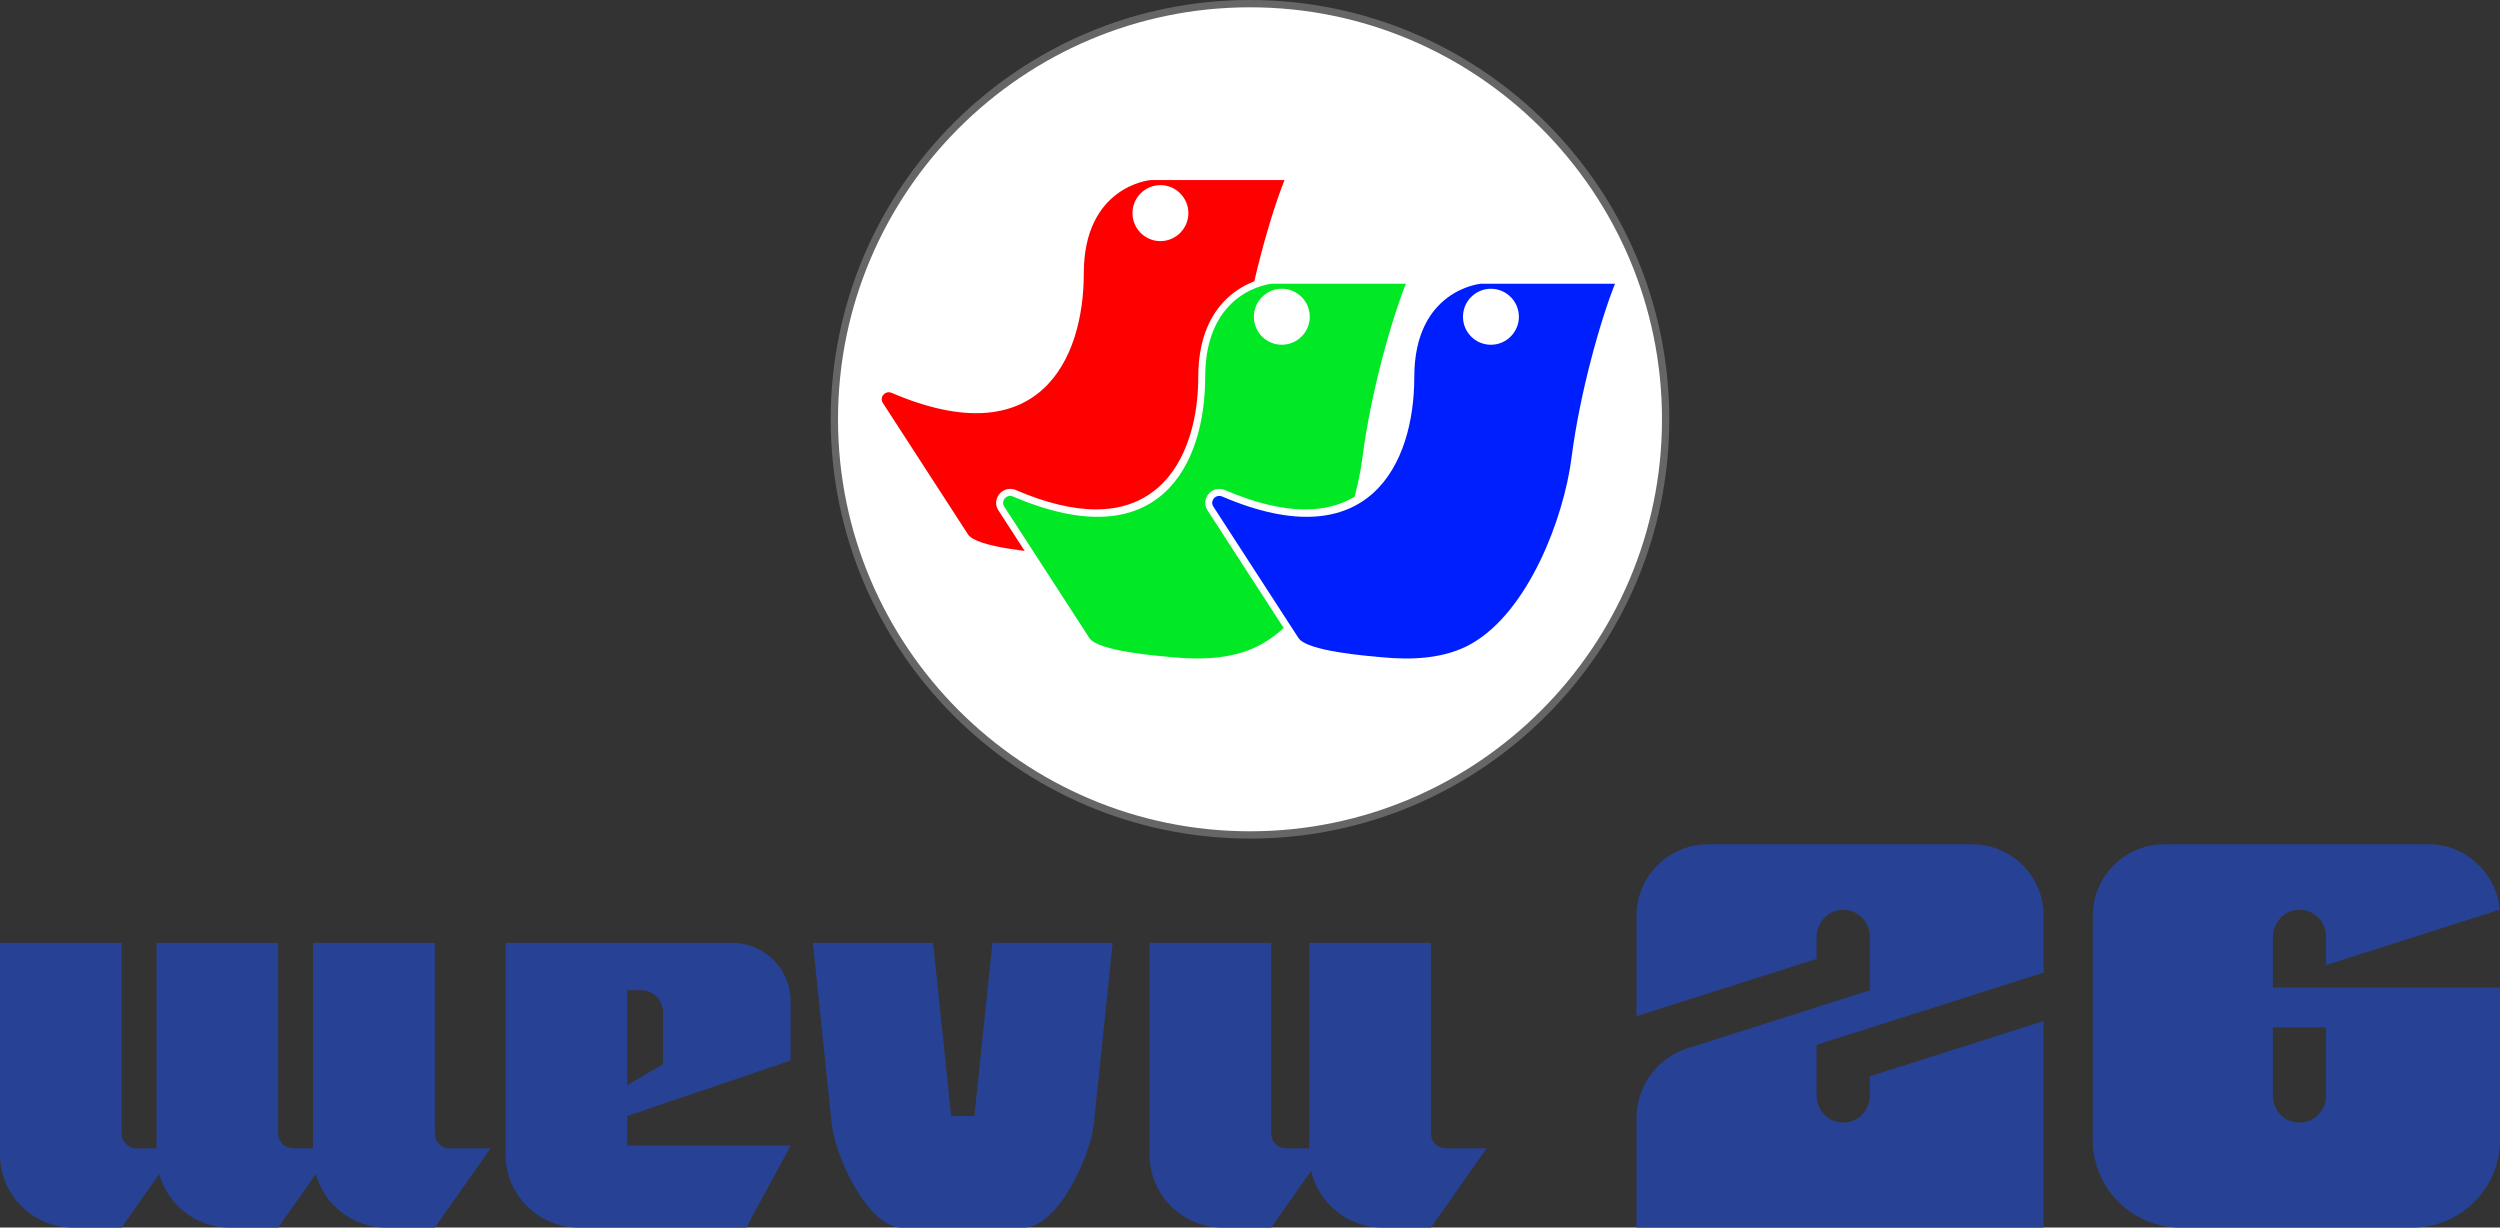
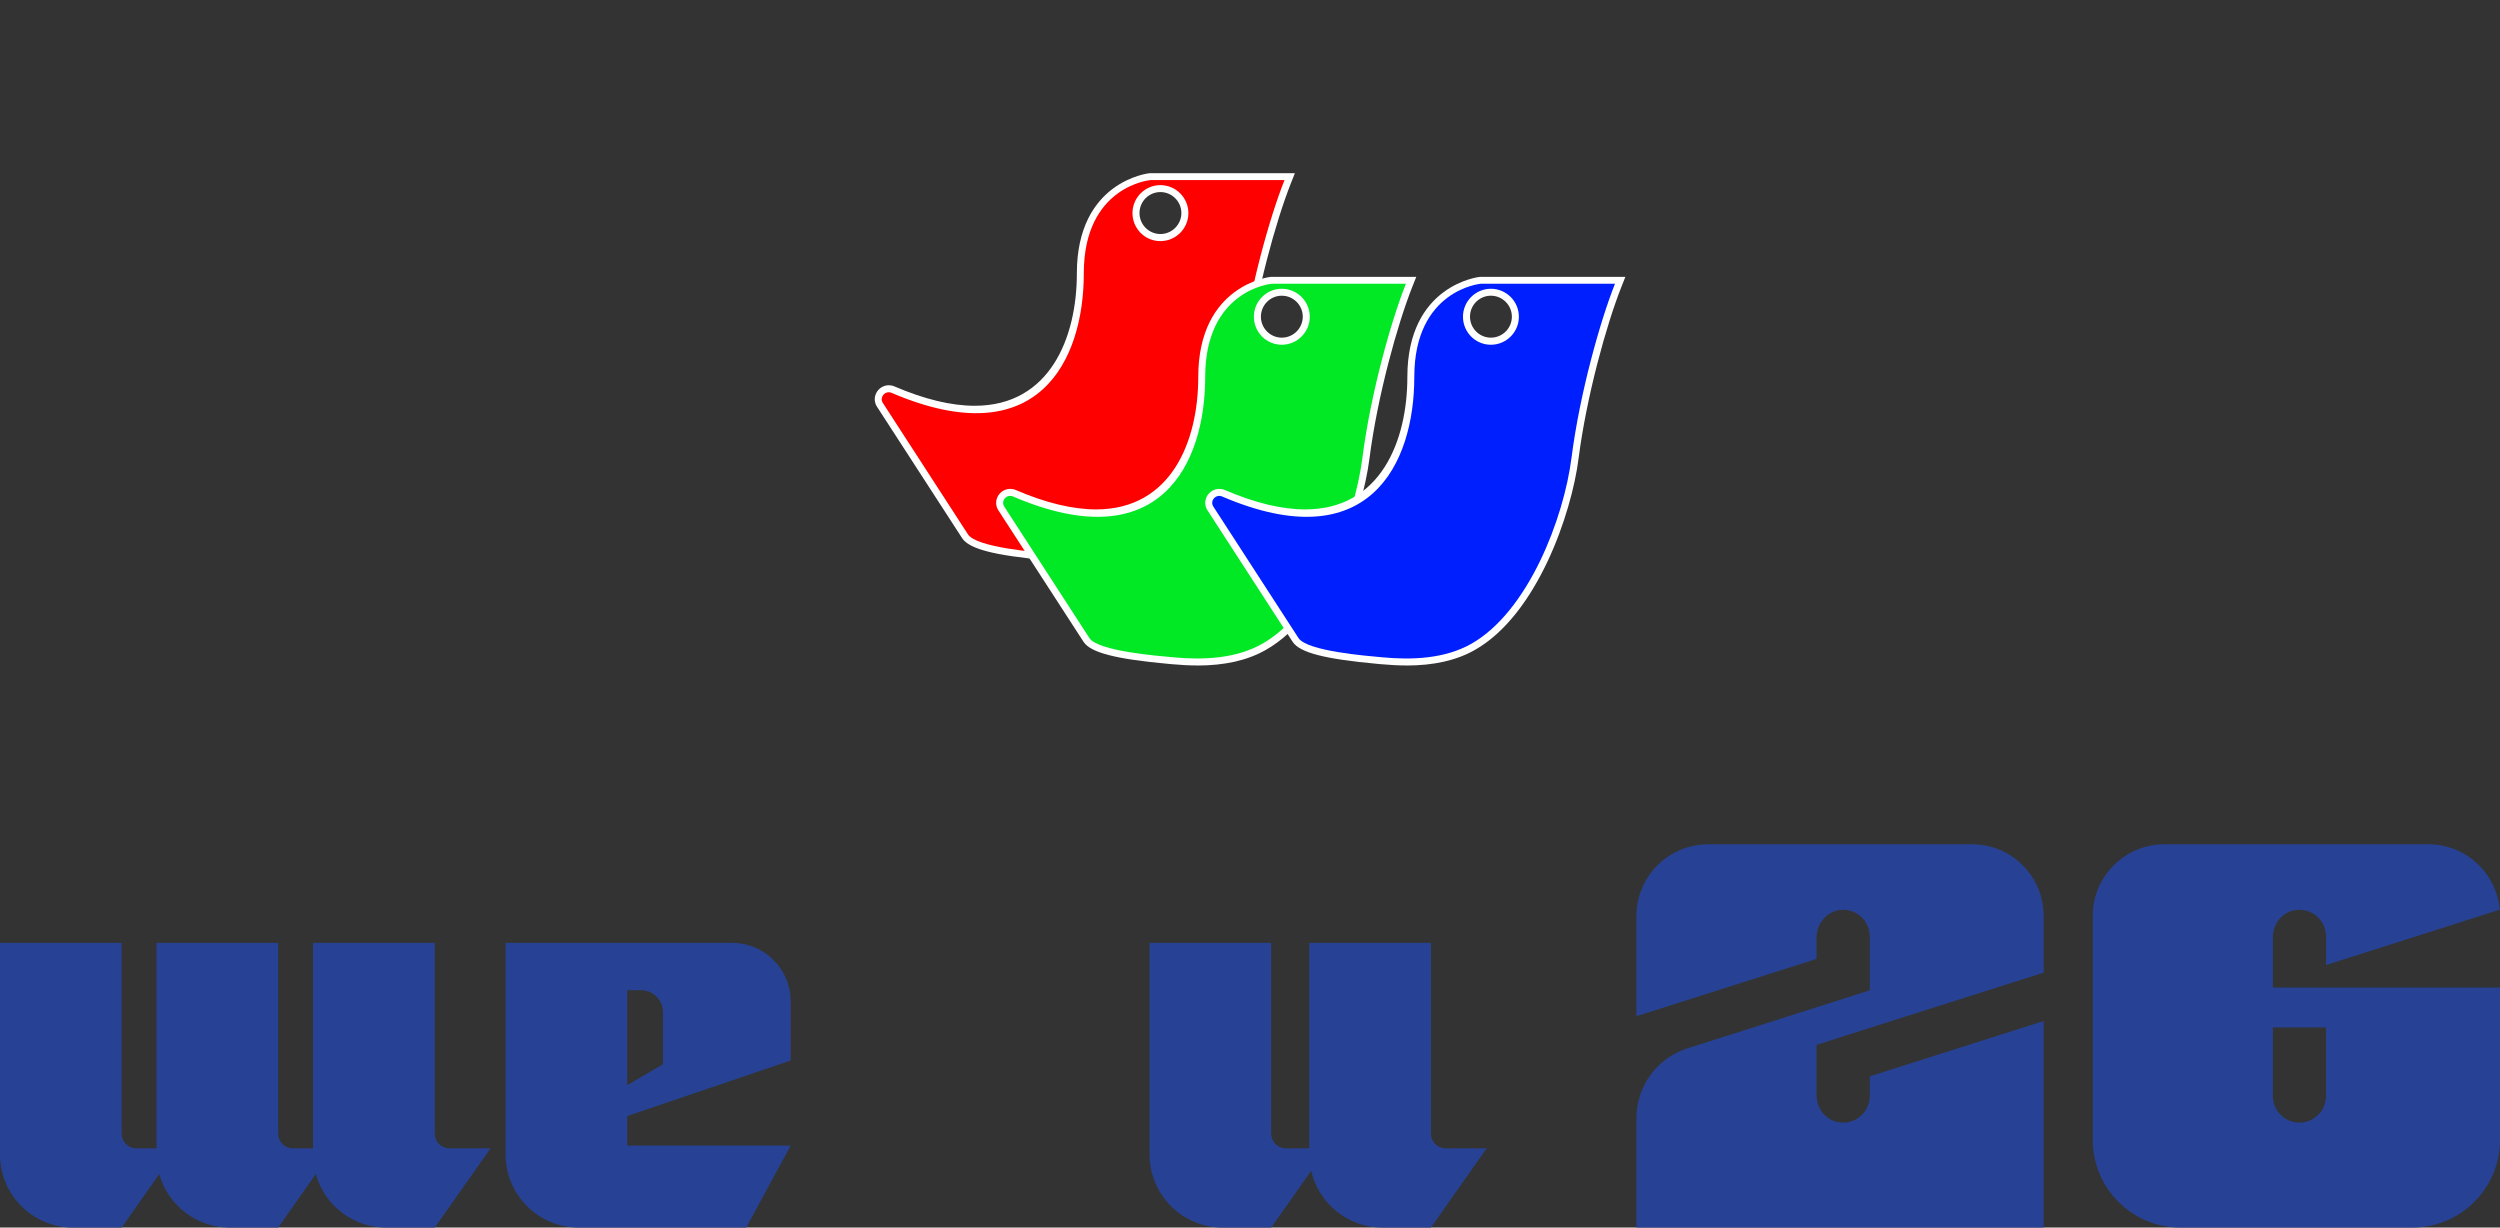
<svg xmlns="http://www.w3.org/2000/svg" id="Layer_2" data-name="Layer 2" viewBox="0 0 342.06 167.96">
  <rect x="0" y="0" width="342.06" height="167.96" fill="#333333" stroke="none" />
  <defs>
    <style>
      .cls-1 {
        fill: #666;
      }

      .cls-1, .cls-2, .cls-3, .cls-4, .cls-5, .cls-6 {
        stroke-width: 0px;
      }

      .cls-2 {
        fill: red;
      }

      .cls-3 {
        fill: #fff;
      }

      .cls-4 {
        fill: #00e924;
      }

      .cls-5 {
        fill: #274294;
      }

      .cls-6 {
        fill: #001fff;
      }
    </style>
  </defs>
  <g id="Layer_1-2" data-name="Layer 1">
    <g>
      <path class="cls-5" d="m67.12,157.12l-7.63,10.84h-6.65c-4.59,0-8.46-3.1-9.63-7.32l-5.15,7.32h-6.64c-4.59,0-8.46-3.1-9.63-7.32l-5.15,7.32h-6.64c-5.52,0-10-4.48-10-10v-28.95h16.64v26.11c0,1.1.9,2,2,2h2.78v-28.11h16.64v26.11c0,1.1.9,2,2,2h2.78v-28.11h16.65v26.11c0,1.1.89,2,2,2h5.63Z" />
      <path class="cls-5" d="m197.78,157.12c-1.1,0-2-.9-2-2v-26.11h-16.64v28.11h-3.21c-1.1,0-2-.9-2-2v-26.11h-16.64v28.95c0,5.52,4.48,10,10,10h6.64l5.47-7.77c1.02,4.45,4.99,7.77,9.74,7.77h6.64l7.63-10.84h-5.63Z" />
-       <path class="cls-5" d="m135.79,129.01l-2.47,23.69h-3.18l-2.47-23.69h-16.45l2.57,24.69c.47,4.58,4.98,14.26,9.59,14.26h16.7c4.61,0,9.12-9.68,9.59-14.26l2.57-24.69h-16.45Z" />
      <path class="cls-5" d="m108.18,145.1v-8.09c0-4.42-3.58-8-8-8h-31v28.95c0,5.52,4.48,10,10,10h22.92l6.08-11.21h-22.36v-4.05l22.36-7.6Zm-22.36-9.62h1.89c1.65,0,3,1.34,3,3v7.13l-4.89,2.87v-13Z" />
      <path class="cls-5" d="m248.55,142.96v6.9c0,1.74,1.18,3.32,2.88,3.66,2.34.48,4.4-1.3,4.4-3.56v-2.69l23.79-7.57v28.26h-55.71v-14.99c0-4.35,2.82-8.21,6.97-9.53l17.67-5.62,7.28-2.32v-7.38c0-1-.41-1.92-1.07-2.57-.71-.71-1.69-1.13-2.79-1.06-1.95.11-3.42,1.84-3.42,3.79v2.92l-24.64,7.84v-13.72c0-5.41,4.39-9.8,9.8-9.8h36.12c5.41,0,9.79,4.38,9.79,9.79v7.77l-23.79,7.56-7.28,2.32Z" />
      <path class="cls-5" d="m310.98,135.12v-6.84c0-1.75,1.16-3.36,2.87-3.72,1.29-.27,2.53.16,3.34.99.66.65,1.07,1.57,1.07,2.57v3.92l23.76-7.57c-.43-5.01-4.64-8.95-9.76-8.95h-36.12c-5.41,0-9.8,4.39-9.8,9.8v30.64c0,6.63,5.37,12,12,12h31.72c6.63,0,12-5.37,12-12v-20.84h-31.08Zm7.28,14.84c0,2.01-1.63,3.64-3.64,3.64s-3.64-1.63-3.64-3.64v-9.38h7.28v9.38Z" />
      <line class="cls-5" x1="280.46" y1="132.81" x2="279.62" y2="133.08" />
      <line class="cls-5" x1="280.46" y1="139.43" x2="279.62" y2="139.7" />
    </g>
    <g>
-       <circle class="cls-3" cx="171.03" cy="57.37" r="56.87" />
-       <path class="cls-1" d="m171.03,114.74c-31.63,0-57.37-25.74-57.37-57.37S139.4,0,171.03,0s57.37,25.74,57.37,57.37-25.74,57.37-57.37,57.37Zm0-113.74c-31.08,0-56.37,25.29-56.37,56.37s25.29,56.37,56.37,56.37,56.37-25.29,56.37-56.37S202.11,1,171.03,1Z" />
-     </g>
+       </g>
    <g>
      <g>
        <path class="cls-3" d="m147.17,76.87c-1.06,0-2.21-.06-3.4-.17l-.45-.04c-7.34-.67-10.72-1.55-11.68-3.03-.1-.15-11.64-17.97-11.64-17.97-.39-.6-.42-1.32-.08-1.94.34-.62.99-1.01,1.69-1.01.26,0,.52.05.77.16,4.09,1.76,7.78,2.65,10.98,2.65,10.31,0,13.98-9.36,13.98-18.12,0-12.64,9.84-13.69,9.94-13.7h19.89s-.52,1.31-.52,1.31c-2.1,5.29-4.8,15.08-5.89,23.58-.96,7.53-5.66,21.29-14.15,26.14-2.54,1.45-5.63,2.15-9.43,2.15h0Zm11.6-50.59c-1.58,0-2.86,1.29-2.86,2.87s1.28,2.87,2.86,2.87,2.87-1.29,2.87-2.87-1.29-2.87-2.87-2.87Z" />
        <path class="cls-2" d="m157.35,24.65s-9.06.83-9.06,12.74-6.2,24.98-26.3,16.36c-.87-.37-1.71.6-1.19,1.39,3.67,5.66,11.62,17.93,11.64,17.97,1.17,1.81,9.3,2.44,11.42,2.64,4.1.39,8.61.22,12.26-1.86,7.78-4.44,12.62-17.15,13.68-25.43,1.13-8.86,3.96-18.83,5.95-23.82h-18.39Zm1.42,8.34c-2.12,0-3.82-1.72-3.82-3.83s1.71-3.83,3.82-3.83,3.83,1.72,3.83,3.83-1.72,3.83-3.83,3.83Z" />
      </g>
      <g>
        <path class="cls-3" d="m163.78,91.05c-1.06,0-2.21-.06-3.4-.17l-.45-.04c-7.34-.67-10.72-1.55-11.68-3.03-.1-.15-11.64-17.97-11.64-17.97-.39-.6-.42-1.32-.08-1.94.34-.62.99-1.01,1.69-1.01.26,0,.52.05.77.16,4.09,1.76,7.78,2.65,10.98,2.65,10.31,0,13.98-9.36,13.98-18.12,0-12.64,9.84-13.69,9.94-13.7h19.89s-.52,1.31-.52,1.31c-2.1,5.29-4.8,15.08-5.89,23.58-.96,7.53-5.66,21.29-14.15,26.14-2.54,1.45-5.63,2.15-9.43,2.15h0Zm11.6-50.59c-1.58,0-2.86,1.29-2.86,2.87s1.28,2.87,2.86,2.87,2.87-1.29,2.87-2.87-1.29-2.87-2.87-2.87Z" />
        <path class="cls-4" d="m173.96,38.83s-9.06.83-9.06,12.74-6.2,24.98-26.3,16.36c-.87-.37-1.71.6-1.19,1.39,3.67,5.66,11.62,17.93,11.64,17.97,1.17,1.81,9.3,2.44,11.42,2.64,4.1.39,8.61.22,12.26-1.86,7.78-4.44,12.62-17.15,13.68-25.43,1.13-8.86,3.96-18.83,5.95-23.82h-18.39Zm1.42,8.34c-2.12,0-3.82-1.72-3.82-3.83s1.71-3.83,3.82-3.83,3.83,1.72,3.83,3.83-1.72,3.83-3.83,3.83Z" />
      </g>
      <g>
        <path class="cls-3" d="m192.39,91.05c-1.06,0-2.21-.06-3.4-.17l-.45-.04c-7.34-.67-10.72-1.55-11.68-3.03-.1-.15-11.64-17.97-11.64-17.97-.39-.6-.42-1.32-.08-1.94.34-.62.99-1.01,1.69-1.01.26,0,.52.05.77.16,4.09,1.76,7.78,2.65,10.98,2.65,10.31,0,13.98-9.36,13.98-18.12,0-12.64,9.84-13.69,9.94-13.7h19.89s-.52,1.31-.52,1.31c-2.1,5.29-4.8,15.08-5.89,23.58-.96,7.53-5.66,21.29-14.15,26.14-2.54,1.45-5.63,2.15-9.43,2.15h0Zm11.6-50.59c-1.58,0-2.86,1.29-2.86,2.87s1.28,2.87,2.86,2.87,2.87-1.29,2.87-2.87-1.29-2.87-2.87-2.87Z" />
        <path class="cls-6" d="m202.57,38.83s-9.06.83-9.06,12.74-6.2,24.98-26.3,16.36c-.87-.37-1.71.6-1.19,1.39,3.67,5.66,11.62,17.93,11.64,17.97,1.17,1.81,9.3,2.44,11.42,2.64,4.1.39,8.61.22,12.26-1.86,7.78-4.44,12.62-17.15,13.68-25.43,1.13-8.86,3.96-18.83,5.95-23.82h-18.39Zm1.42,8.34c-2.12,0-3.82-1.72-3.82-3.83s1.71-3.83,3.82-3.83,3.83,1.72,3.83,3.83-1.72,3.83-3.83,3.83Z" />
      </g>
    </g>
  </g>
</svg>